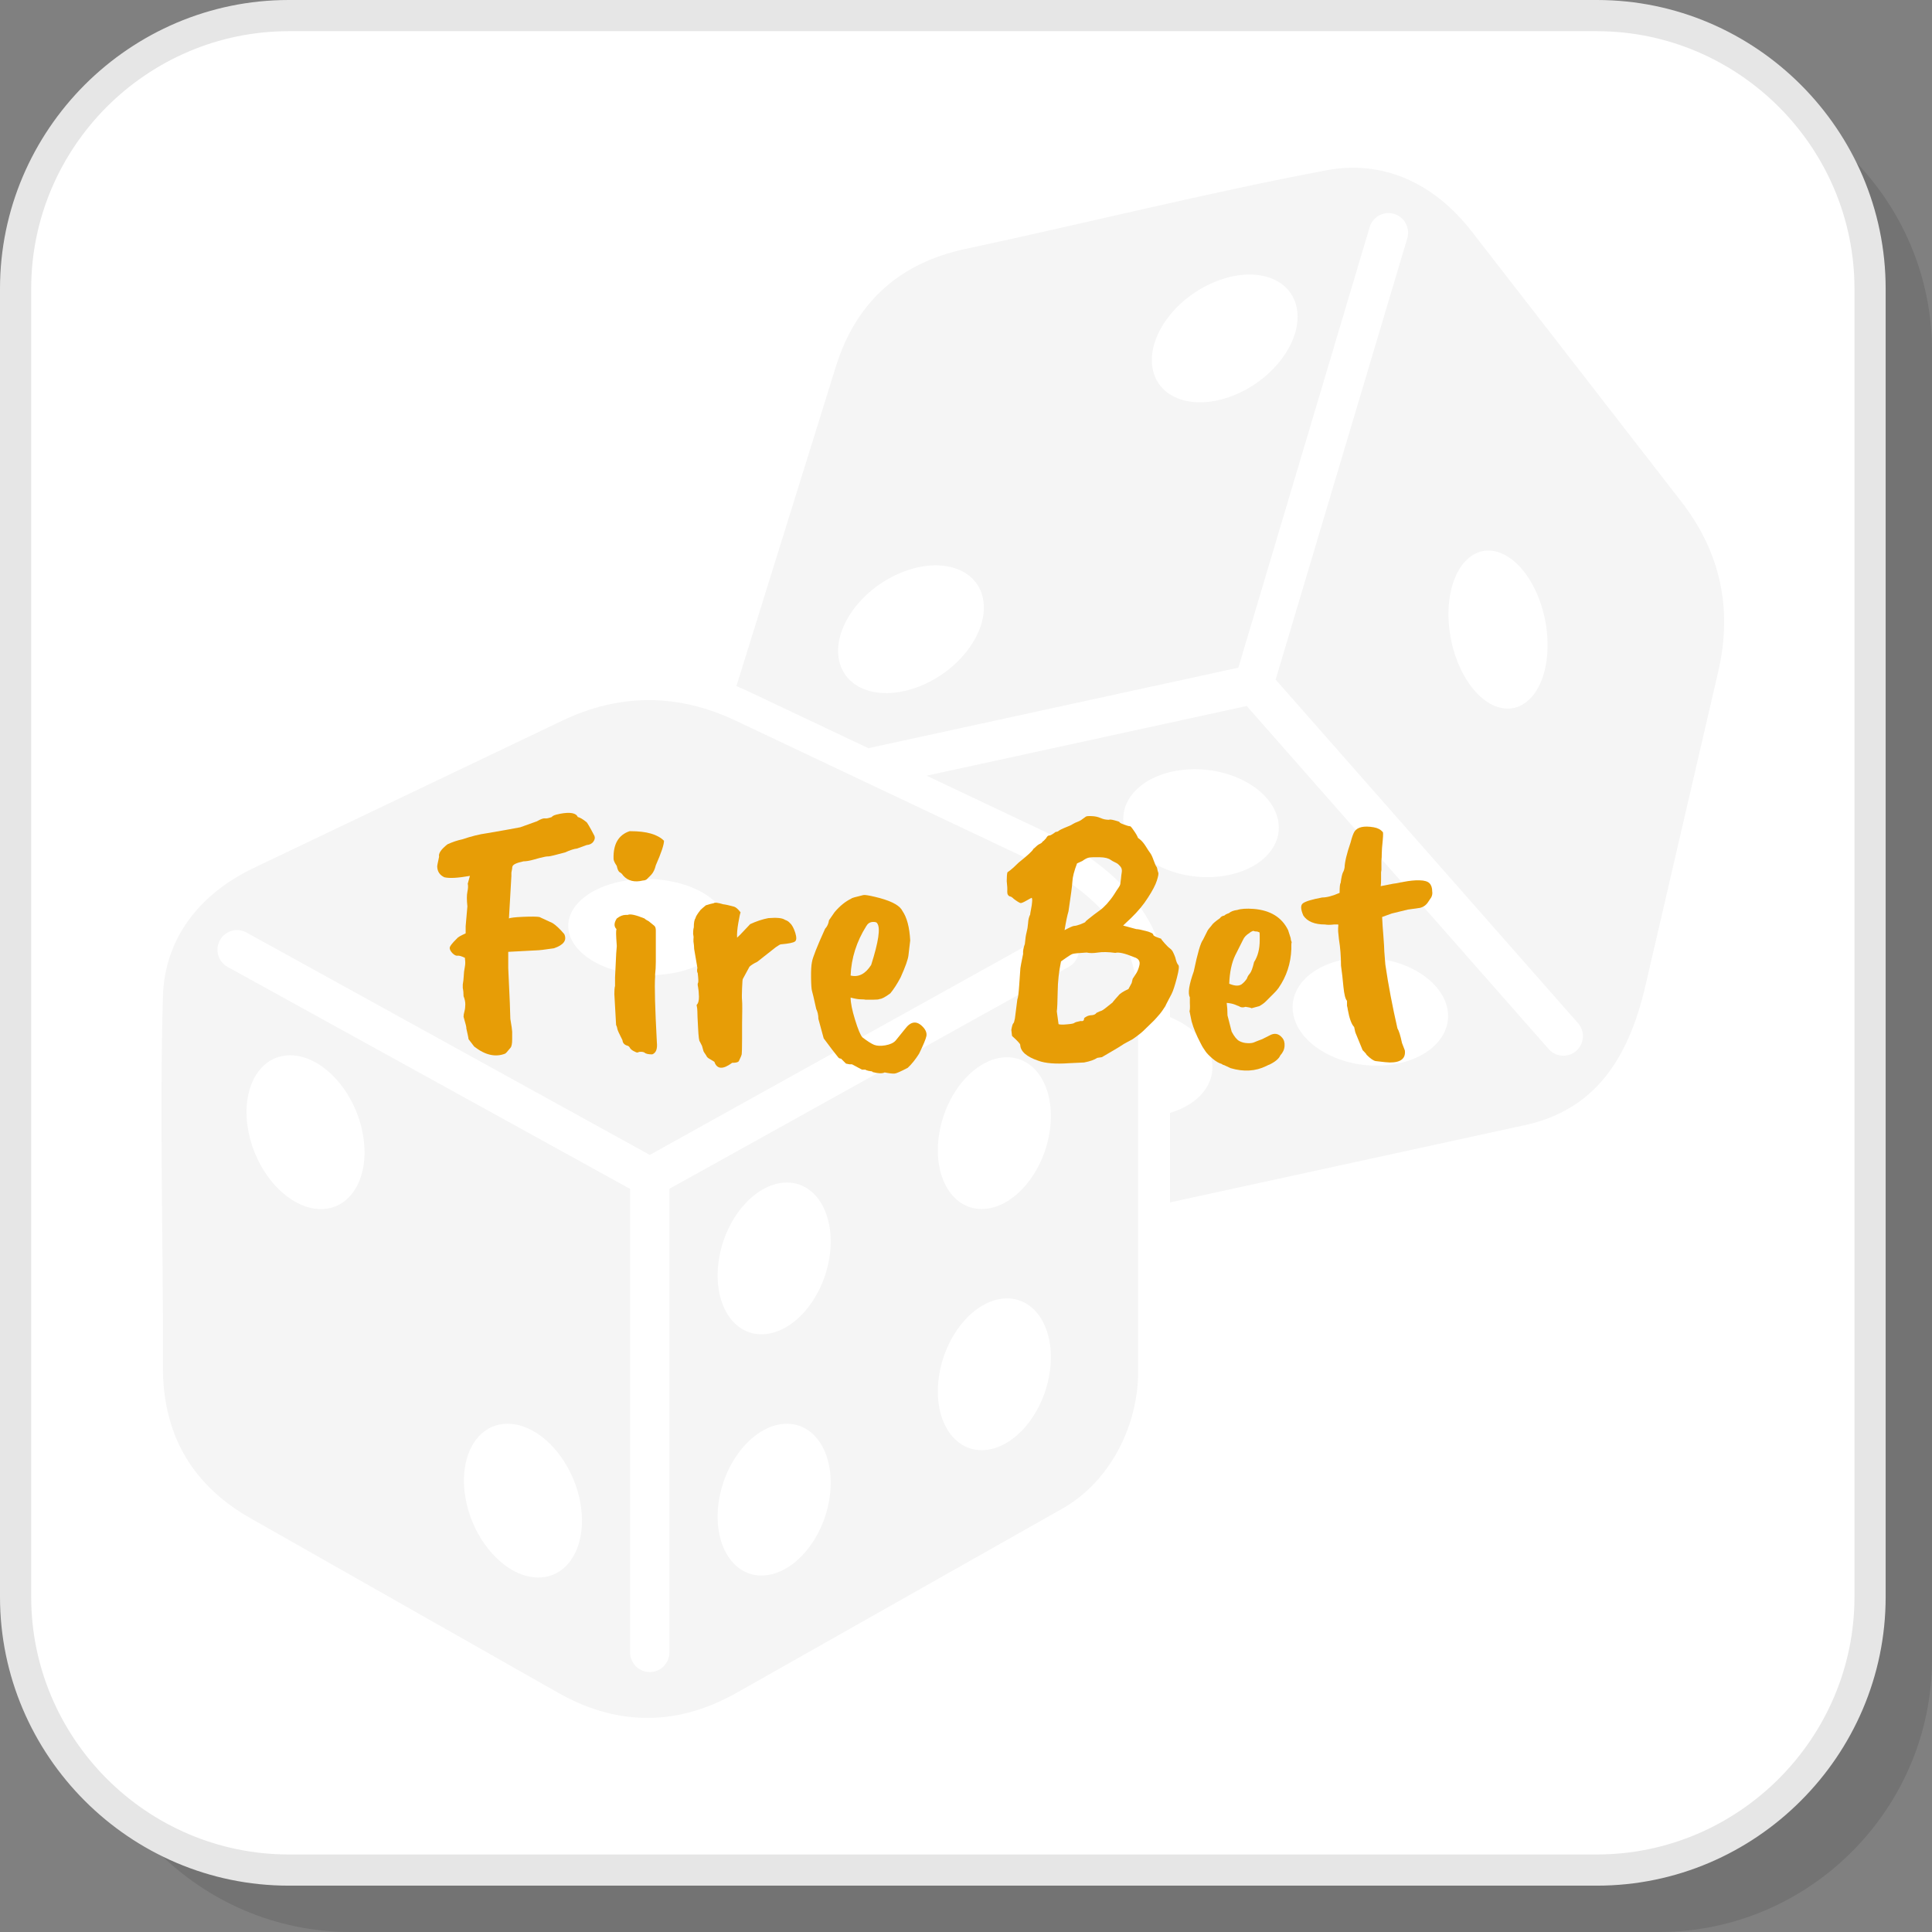
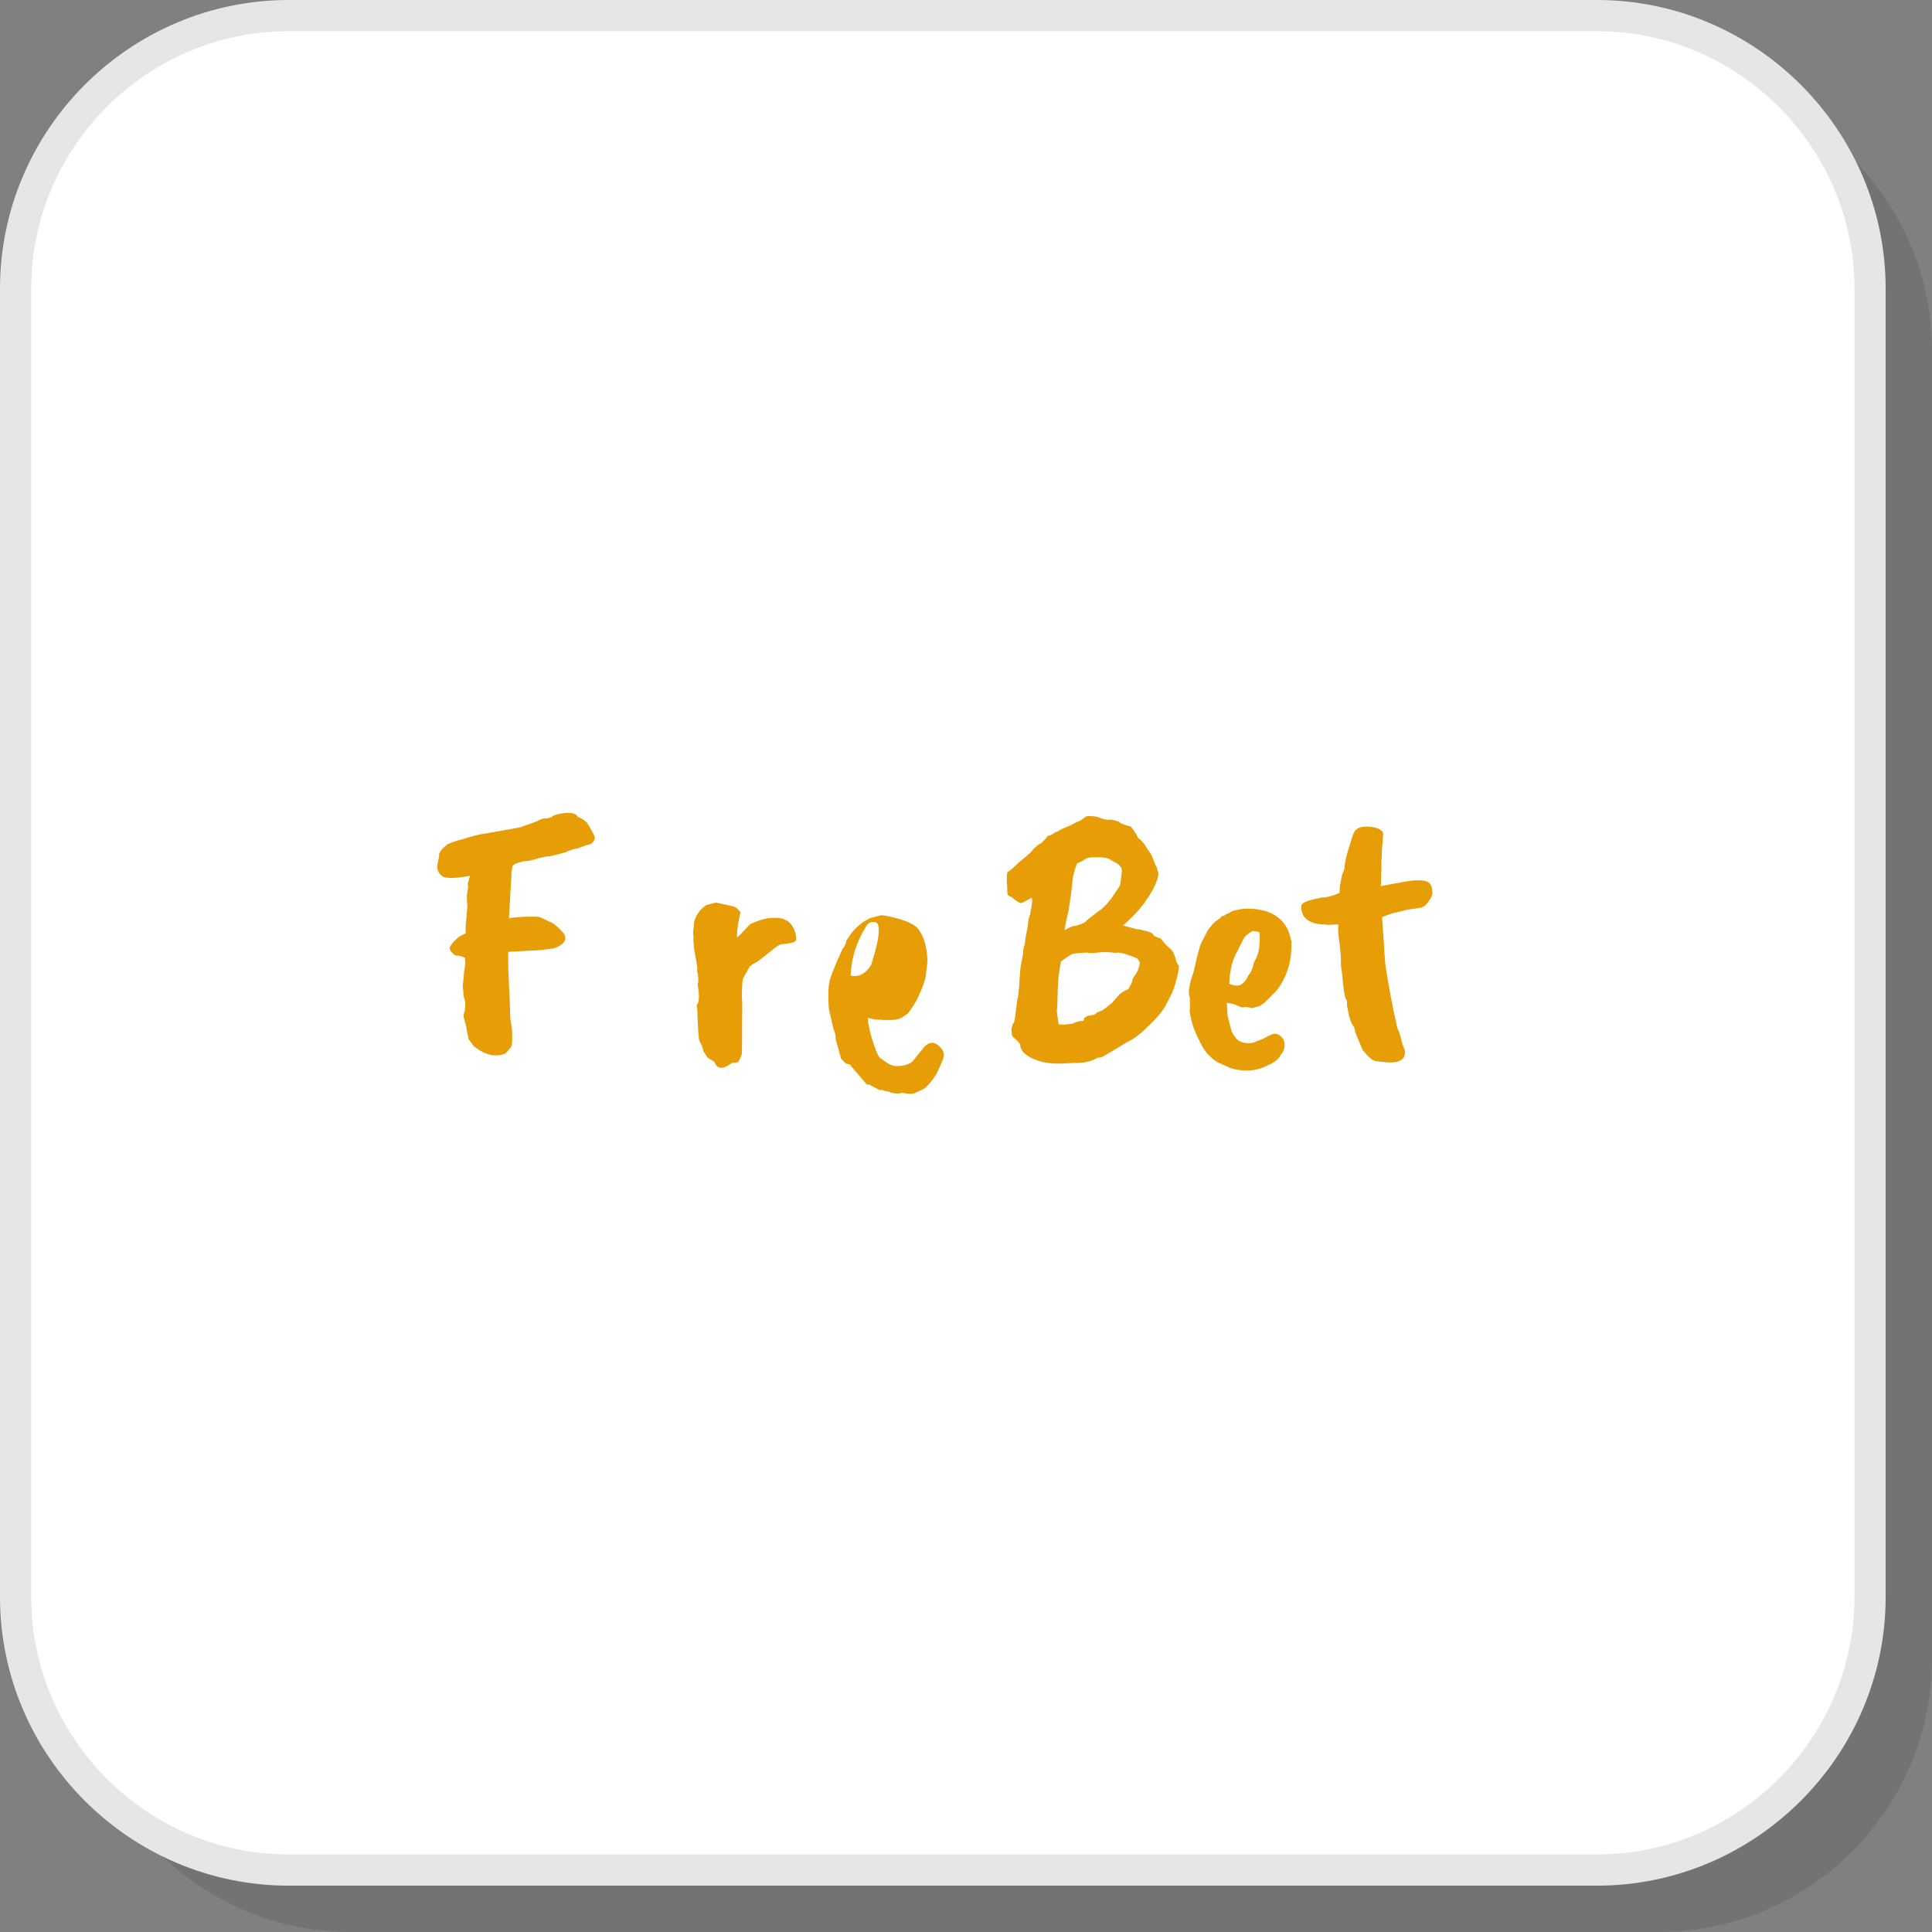
<svg xmlns="http://www.w3.org/2000/svg" xml:space="preserve" width="200px" height="200px" version="1.1" style="shape-rendering:geometricPrecision; text-rendering:geometricPrecision; image-rendering:optimizeQuality; fill-rule:evenodd; clip-rule:evenodd" viewBox="0 0 2217.7 2217.7">
  <rect x="0" y="0" width="2217.7" height="2217.7" fill="#808080" stroke="none" />
  <defs>
    <style type="text/css">
   
    .fil3 {fill:whitesmoke}
    .fil1 {fill:white}
    .fil2 {fill:#E6E6E6;fill-rule:nonzero}
    .fil4 {fill:#E79D06;fill-rule:nonzero}
    .fil0 {fill:black;fill-opacity:0.102}
   
  </style>
  </defs>
  <g id="Layer_x0020_1">
    <path class="fil0" d="M402.6 2217.7l1501.6 0c172.5,0 313.5,-141 313.5,-313.5l0 -1501.6c0,-172.5 -141,-313.5 -313.5,-313.5l-1501.6 0c-172.5,0 -313.5,141 -313.5,313.5l0 1501.6c0,172.5 141,313.5 313.5,313.5z" />
    <path class="fil1" d="M331.4 2146.6l1501.7 0c172.4,0 313.5,-141.1 313.5,-313.5l0 -1501.7c0,-172.4 -141.1,-313.5 -313.5,-313.5l-1501.7 0c-172.4,0 -313.5,141.1 -313.5,313.5l0 1501.7c0,172.4 141.1,313.5 313.5,313.5z" />
    <path class="fil2" d="M331.4 2128.7l1501.7 0c81.2,0 155.1,-33.3 208.7,-86.9 53.6,-53.6 86.9,-127.5 86.9,-208.7l0 -1501.7c0,-81.3 -33.3,-155.2 -86.9,-208.8 -53.6,-53.5 -127.5,-86.8 -208.7,-86.8l-1501.7 0c-81.3,0 -155.2,33.3 -208.8,86.8 -53.5,53.6 -86.8,127.5 -86.8,208.8l0 1501.7c0,81.2 33.3,155.1 86.8,208.7 53.6,53.6 127.5,86.9 208.8,86.9zm1501.7 35.8l-1501.7 0c-91.2,0 -174,-37.3 -234.1,-97.4 -60,-60 -97.3,-142.9 -97.3,-234l0 -1501.7c0,-91.2 37.3,-174 97.3,-234.1 60.1,-60 142.9,-97.3 234.1,-97.3l1501.7 0c91.1,0 174,37.3 234,97.3 60.1,60.1 97.4,142.9 97.4,234.1l0 1501.7c0,91.1 -37.3,174 -97.4,234 -60,60.1 -142.9,97.4 -234,97.4z" />
-     <path class="fil3" d="M187 1568.3c0.6,-141.4 -4,-282.8 0,-424.2 1.8,-64.8 39.7,-117 104.5,-147.9l353.8 -168.9c65.2,-31.1 131.7,-32 199.3,0l334.7 158.4c80.2,38 127.1,88.6 127.1,169.2l0 420.6c0,57.9 -29.8,123.9 -87.1,156.3l-373.5 211.2c-73,41.3 -142.3,35.8 -205.3,0l-353.2 -200.4c-69.7,-39.6 -100.6,-99.4 -100.3,-174.3zm74.3 -458.4c-10.9,-6 -14.9,-19.7 -8.9,-30.6 6,-10.9 19.7,-14.9 30.5,-8.9l463 255.3 459.2 -255.2c10.8,-6 24.5,-2.1 30.5,8.7 6.1,10.9 2.2,24.5 -8.7,30.6l-458.5 254.8 0 532.2c0,12.4 -10.1,22.5 -22.5,22.5 -12.5,0 -22.6,-10.1 -22.6,-22.5l0 -532.1 -462 -254.8zm1456.4 -476.7c31.4,8.2 57.7,54.8 58.7,104.3 1.1,49.4 -23.6,82.8 -55,74.7 -31.4,-8.1 -57.7,-54.8 -58.7,-104.3 -1,-49.4 23.6,-82.8 55,-74.7zm-589.5 53.1c7.6,35.3 -23.1,80 -68.7,99.9 -45.6,19.8 -88.7,7.3 -96.3,-28 -7.7,-35.2 23.1,-80 68.6,-99.8 45.6,-19.9 88.7,-7.4 96.4,27.9zm360.1 -333.8c7.7,35.3 -23.1,80 -68.7,99.9 -45.5,19.8 -88.7,7.3 -96.3,-28 -7.6,-35.3 23.1,-80 68.7,-99.8 45.5,-19.9 88.7,-7.4 96.3,27.9zm172.9 804.4c7.4,34.2 -26.1,63.8 -74.8,66.2 -48.7,2.4 -94.2,-23.4 -101.6,-57.5 -7.5,-34.1 26,-63.7 74.7,-66.1 48.7,-2.4 94.2,23.3 101.7,57.4zm-194.3 -216.3c7.4,34.1 -26.1,63.7 -74.8,66.1 -48.7,2.4 -94.2,-23.3 -101.7,-57.4 -7.4,-34.2 26.1,-63.8 74.8,-66.2 48.7,-2.4 94.2,23.4 101.7,57.5zm-810.7 106.3c14.6,-28.9 65.9,-44.7 114.4,-35.2 48.5,9.5 75.9,40.7 61.3,69.7 -14.7,28.9 -65.9,44.7 -114.4,35.2 -48.5,-9.5 -75.9,-40.7 -61.3,-69.7zm-73.5 587.4c36.1,0 73.2,39.6 83,88.3 9.7,48.8 -11.7,88.2 -47.8,88.2 -36.1,0 -73.3,-39.6 -83,-88.3 -9.7,-48.8 11.7,-88.3 47.8,-88.2zm-249.6 -423c36.1,0.1 73.3,39.6 83,88.4 9.7,48.8 -11.7,88.2 -47.8,88.2 -36.1,-0.1 -73.2,-39.6 -83,-88.4 -9.7,-48.7 11.7,-88.2 47.8,-88.2zm822.8 279.1c35,0 56.8,39 48.7,87.1 -8,48.1 -42.8,87.1 -77.7,87.1 -35,0 -56.8,-39 -48.7,-87.1 8,-48.1 42.8,-87.1 77.7,-87.1zm-252.7 143.9c34.9,0 56.7,39 48.7,87.1 -8,48.1 -42.8,87.1 -77.8,87.1 -34.9,0 -56.7,-39 -48.7,-87.1 8,-48.1 42.9,-87.1 77.8,-87.1zm252.7 -420.7c35,0 56.8,39 48.7,87.1 -8,48.1 -42.8,87.1 -77.7,87.1 -35,0 -56.8,-39 -48.7,-87.1 8,-48.1 42.8,-87.1 77.7,-87.1zm-252.7 143.8c34.9,0 56.7,39 48.7,87.1 -8,48.2 -42.8,87.1 -77.8,87.1 -34.9,0 -56.7,-38.9 -48.7,-87.1 8,-48.1 42.9,-87.1 77.8,-87.1zm205.2 -1071.7c138.3,-29.5 275.6,-64.1 414.5,-90.3 63.8,-12 122.8,13.9 166.8,70.7l240.3 309.8c44.2,57 59.2,121.8 42.4,194.7l-83.6 360.7c-20,86.4 -59.6,143 -138.3,160.2l-407.5 88.7 0 -102.7c33.3,-9.9 53.6,-34.3 47.7,-61.7 -4.5,-20.6 -23,-38.2 -47.7,-48.3l0 -12.6c0,-100.7 -61.5,-161.4 -148,-202.3l-131.3 -62.2 367.4 -80 346.6 393.8c8.2,9.3 22.4,10.2 31.7,2 9.3,-8.2 10.2,-22.4 2,-31.7l-347.1 -394.4 151.1 -506.6c3.5,-11.9 -3.3,-24.5 -15.2,-28 -11.9,-3.5 -24.5,3.3 -28,15.2l-150.7 505.7 -424.7 92.4 3.1 1.5 -139.6 -66.1c-5,-2.4 -10,-4.6 -15,-6.6l114.2 -366.9c23.9,-76.5 75.7,-119.4 148.9,-135z" />
    <path class="fil4" d="M587 1005.8l-2.8 48.5c1.3,-0.8 6.8,-1.5 16.3,-1.9 9.5,-0.4 15.7,-0.3 18.7,0.2l15.1 7c3.8,2.4 8.3,6.6 13.4,12.6 3.3,7.1 -0.7,12.5 -11.8,16.3 -10.6,1.6 -17.4,2.4 -20.4,2.4l-32.1 1.7 0 18.7c1.6,33.4 2.4,52.8 2.4,58.2 1.4,8.2 2.1,13.1 2.1,14.7l0 9c0,5.1 -0.7,8.4 -2.1,9.7 -3.2,4.1 -5.3,6.3 -6.1,6.6 -11.1,4.3 -22.9,1.6 -35.4,-8.2l-6.5 -8.5c0,-1.1 -0.9,-5.2 -2.5,-12.3 0.3,-0.8 -0.8,-5.3 -3.2,-13.4 0,-1.6 0.3,-3.7 1,-6.1 0.7,-2.5 1,-5.2 1,-8.2 0,-3 -0.7,-6.1 -2,-9.3 0,-3.6 -0.3,-6.7 -0.9,-9.4l0 -4.1c0.6,-3 0.9,-6.2 1.1,-9.5 0.1,-3.4 0.5,-6.8 1.2,-10.2 0.7,-3.4 0.7,-6.6 0.2,-9.6l0 -1.2c-3.8,-1.9 -6.6,-2.7 -8.4,-2.5 -1.7,0.3 -3.6,-0.6 -5.7,-2.6 -2,-2 -3.2,-4 -3.4,-5.9 -0.3,-1.9 2.6,-5.7 8.5,-11.4 0.6,-1.1 3.8,-3 9.8,-5.7l0 -8.2 2 -22.8c-0.8,-7.3 -0.8,-12.9 0,-16.7 0.8,-3.8 1,-6.9 0.4,-9.3l2.5 -9c-13.6,2.4 -23.4,3 -29.3,1.6 -5.2,-2.4 -7.9,-6.4 -8.2,-11.8 -0.3,-0.3 0.4,-4.2 2.1,-11.8 -0.9,-3.8 2.4,-8.6 9.7,-14.3 6,-2.7 11.7,-4.6 17.1,-5.7 10.3,-3.5 19.6,-5.8 27.7,-6.9 16,-2.7 28.9,-5 38.7,-6.9l19.2 -6.9c4.3,-2.5 7.4,-3.6 9.1,-3.3 1.8,0.3 4.4,-0.3 8,-1.6 0.5,-1.4 3.6,-2.6 9.3,-3.7 11.7,-2.2 18.5,-0.9 20.4,3.7 2.4,0.5 5.7,2.4 9.8,5.7 0.8,0.3 3.9,5.5 9.3,15.9 0.9,2.1 0.5,4.4 -1.2,6.7 -1.6,2.3 -4.2,3.6 -7.7,3.9l-11 4c-3.3,0.3 -7.9,1.8 -13.9,4.5 -11.1,3 -17.3,4.5 -18.7,4.5 -1.4,0 -2.7,0.1 -4.1,0.4 -4,0.8 -8.4,1.9 -13,3.3 -4.6,1.3 -8.6,2 -11.8,2 -7.6,1.6 -11.8,3.5 -12.6,5.7 -0.3,0.5 -0.4,1.4 -0.4,2.4l-0.9 4.9 0 4.1z" />
-     <path id="1" class="fil4" d="M723.9 954.1c18.2,0 30.9,3.6 38.3,11 0,4.6 -3.2,14 -9.4,28.1 -1.1,4.6 -2.8,8.3 -5.3,11l-5.3 5.3c-1.3,0.8 -2.7,1.2 -4.1,1.2 -9.7,2.4 -17.3,0.5 -22.8,-5.7 -1,-1.6 -2.3,-2.9 -3.8,-3.7 -1.5,-0.8 -2.7,-3.2 -3.5,-7.3 -2.4,-3.5 -3.7,-6.3 -3.7,-8.2 -0.5,-16.8 5.6,-27.4 18.4,-31.7l1.2 0zm-3.3 96.1c2.7,-1.4 9.1,0 19.2,4.1 1.1,1.1 2.7,2.1 4.9,3.2l6.5 5.3c1.1,1.1 1.6,2.9 1.6,5.3l0 35.9c0,5.4 -0.3,10.3 -0.8,14.6l0 2.5c-0.8,11.1 -0.1,36.2 2,75.3 0.8,7.6 -0.9,12.2 -5.3,13.9 -4.6,0 -7.6,-0.7 -8.9,-2.1 -1.1,-0.5 -2.1,-0.8 -2.9,-0.8l-2.8 0 -2.5 0.8c-0.8,0 -2.3,-0.6 -4.5,-1.8 -2.1,-1.2 -3.6,-2.5 -4.2,-3.9 -0.7,-1.3 -1.9,-2.1 -3.5,-2.4 -3,-1.1 -4.6,-3.1 -4.9,-6.1 -3.8,-7.4 -5.7,-11.7 -5.9,-13.1 -0.1,-1.3 -0.6,-2.8 -1.4,-4.4l-2 -35.5c0,-4 0.2,-7.2 0.8,-9.3l0 -9.8c0.2,-3 0.5,-8.5 0.8,-16.5 0.3,-8 0.7,-14.5 1.2,-19.4 -0.5,-7 -0.8,-11.8 -0.8,-14.2 0,-2.5 0.1,-4.2 0.4,-5.3 -3,-3 -2.9,-7.1 0.4,-12.2 3.5,-2.7 6.9,-4.1 10.2,-4.1l2.4 0z" />
    <path id="2" class="fil4" d="M796.8 1089.3c0,-2.4 -0.3,-5.3 -0.8,-8.6l0 -2.8c0.3,-1.9 0.1,-3.9 -0.4,-6.1 0,-2.7 0.2,-5.2 0.8,-7.3 0,-5.5 0.7,-9 2,-10.6 0,-1.4 1.9,-4.5 5.7,-9.4 1.1,-1.1 3.2,-2.9 6.1,-5.3 4.4,-1.4 7.4,-2.2 9,-2.4 1.1,-1.1 4.7,-0.7 11,1.2 2.7,0.3 6.9,1.2 12.6,2.8 1.9,0.6 4.4,2.7 7.3,6.5 -0.5,1.1 -1.4,5.1 -2.6,12.1 -1.2,6.9 -1.7,12.5 -1.4,16.9 1.6,-1.4 4.5,-4.2 8.5,-8.6 4.1,-4.3 6.3,-6.6 6.5,-6.9 7.1,-3.3 14,-5.6 20.8,-6.9 9.8,-0.8 16.2,-0.2 19.2,2 2.4,0.8 4.3,2 5.7,3.7 2.4,2.1 4.4,5.9 6.1,11.2 1.6,5.3 1.5,8.6 -0.4,9.9 -1.7,1.4 -7.1,2.5 -16.3,3.3 -0.6,0 -2.5,1.1 -5.7,3.3l-21.2 16.7c-4.4,2.1 -7.3,4 -9,5.7l-7.7 14.2c-0.3,0.6 -0.5,4.1 -0.8,10.6 -0.3,6.5 -0.3,11.2 0,14.1 0.3,2.8 0.3,12 0,27.5l0 17.5c0,9.5 -0.2,15 -0.4,16.5 -0.3,1.5 -1.4,4.1 -3.3,7.9 -0.8,1.4 -3.4,2 -7.7,2 -10.6,7.9 -17.4,7.5 -20.4,-1.2l-5.3 -3.2c-2.2,-1.1 -3.5,-2.5 -4.1,-4.1 -2.1,-3 -3.2,-4.8 -3.2,-5.3l-1.6 -5.7 -2.5 -4.9c-0.8,-0.3 -1.5,-5.5 -2,-15.7 -0.6,-10.2 -0.8,-16.4 -0.8,-18.7 0,-2.3 -0.3,-4.8 -0.9,-7.6 1.9,-1.8 2.8,-5.1 2.7,-9.7 -0.1,-4.6 -0.5,-8.2 -1,-10.8 -0.6,-2.6 -0.6,-4.2 0,-4.9 0.5,-0.7 0.4,-4.4 -0.4,-11.2 -0.8,-1.1 -1,-3.1 -0.4,-6.1l-3.7 -21.6z" />
-     <path id="3" class="fil4" d="M1007 1060c-0.6,-1.4 -2.4,-1.9 -5.5,-1.7 -3.2,0.3 -5.5,1.9 -7.2,4.9 -11.1,17.7 -17.1,36.6 -17.9,56.6 9.2,2.2 17.1,-1.9 23.6,-12.2 8.5,-26.6 10.8,-42.5 7,-47.6zm-31.8 161.7l-4.1 -0.8 -5.7 -5.7c-1.6,0 -2.8,-0.7 -3.7,-2.1 -2.9,-3.5 -8.4,-10.6 -16.2,-21.2l-6.1 -22.4c0,-4.3 -0.9,-8.1 -2.5,-11.4 -2.7,-12.2 -4.3,-19.2 -4.9,-20.9 -0.5,-1.8 -0.9,-6.8 -1,-14.9 -0.1,-8.2 0.2,-14.1 1,-17.9 0.8,-5.2 5.9,-18 15.1,-38.3 2.4,-2.5 3.9,-5.7 4.5,-9.8l6.5 -9.4c6,-7 12.3,-12.2 19.1,-15.4 0,-0.6 4.6,-1.9 13.9,-4.1 1.9,-0.3 6.2,0.4 13,2 16.3,3.8 26.5,8.6 30.6,14.3l1.2 2c5.1,7.4 8.1,18.6 8.9,33.8 -0.8,6.8 -1.5,12.5 -2,17.1 -0.5,4.6 -3.5,13.1 -9,25.3 -4,7.6 -8,13.7 -11.8,18.3 -5.9,4.4 -10,6.5 -12.2,6.5 -1.1,0.6 -3.4,0.8 -6.9,0.8l-9.4 0c-0.8,-0.2 -2.6,-0.4 -5.3,-0.4 -2.7,0 -6.6,-0.6 -11.8,-2 0,6 1.7,14.5 5.1,25.5 3.4,11 6.2,17.7 8.4,20.1 5.7,4.4 10.1,7.2 13.4,8.6 3.3,1.3 7.6,1.5 13,0.6 5.5,-1 9.4,-2.8 11.8,-5.5l10.6 -13.1c6.8,-9.2 13.7,-10 20.8,-2.4 3.3,3.5 4.5,7 3.9,10.4 -0.7,3.4 -3.5,10.1 -8.4,20.2 -4.1,6.5 -8.4,11.9 -13,16.2 -8.4,4.4 -13.5,6.6 -15.1,6.6 -2.4,0.2 -6.2,-0.2 -11.4,-1.3 -2.7,1.4 -7.3,1.3 -13.8,-0.4 0,-0.5 -0.8,-0.9 -2.3,-1 -1.5,-0.1 -3.4,-0.6 -5.9,-1.4l0.8 -0.4c-0.5,0 -2.1,0 -4.9,0l-11.4 -6.1 -2.8 0z" />
+     <path id="3" class="fil4" d="M1007 1060c-0.6,-1.4 -2.4,-1.9 -5.5,-1.7 -3.2,0.3 -5.5,1.9 -7.2,4.9 -11.1,17.7 -17.1,36.6 -17.9,56.6 9.2,2.2 17.1,-1.9 23.6,-12.2 8.5,-26.6 10.8,-42.5 7,-47.6zm-31.8 161.7l-4.1 -0.8 -5.7 -5.7l-6.1 -22.4c0,-4.3 -0.9,-8.1 -2.5,-11.4 -2.7,-12.2 -4.3,-19.2 -4.9,-20.9 -0.5,-1.8 -0.9,-6.8 -1,-14.9 -0.1,-8.2 0.2,-14.1 1,-17.9 0.8,-5.2 5.9,-18 15.1,-38.3 2.4,-2.5 3.9,-5.7 4.5,-9.8l6.5 -9.4c6,-7 12.3,-12.2 19.1,-15.4 0,-0.6 4.6,-1.9 13.9,-4.1 1.9,-0.3 6.2,0.4 13,2 16.3,3.8 26.5,8.6 30.6,14.3l1.2 2c5.1,7.4 8.1,18.6 8.9,33.8 -0.8,6.8 -1.5,12.5 -2,17.1 -0.5,4.6 -3.5,13.1 -9,25.3 -4,7.6 -8,13.7 -11.8,18.3 -5.9,4.4 -10,6.5 -12.2,6.5 -1.1,0.6 -3.4,0.8 -6.9,0.8l-9.4 0c-0.8,-0.2 -2.6,-0.4 -5.3,-0.4 -2.7,0 -6.6,-0.6 -11.8,-2 0,6 1.7,14.5 5.1,25.5 3.4,11 6.2,17.7 8.4,20.1 5.7,4.4 10.1,7.2 13.4,8.6 3.3,1.3 7.6,1.5 13,0.6 5.5,-1 9.4,-2.8 11.8,-5.5l10.6 -13.1c6.8,-9.2 13.7,-10 20.8,-2.4 3.3,3.5 4.5,7 3.9,10.4 -0.7,3.4 -3.5,10.1 -8.4,20.2 -4.1,6.5 -8.4,11.9 -13,16.2 -8.4,4.4 -13.5,6.6 -15.1,6.6 -2.4,0.2 -6.2,-0.2 -11.4,-1.3 -2.7,1.4 -7.3,1.3 -13.8,-0.4 0,-0.5 -0.8,-0.9 -2.3,-1 -1.5,-0.1 -3.4,-0.6 -5.9,-1.4l0.8 -0.4c-0.5,0 -2.1,0 -4.9,0l-11.4 -6.1 -2.8 0z" />
    <path id="4" class="fil4" d="M1222 1067.7c6,-3.2 9.7,-4.9 11.2,-4.9 1.5,0 4,-0.7 7.5,-2 3.6,-1.4 5.3,-2.3 5.3,-2.7 0,-0.4 1,-1.3 2.9,-2.8 1.9,-1.5 4.1,-3.3 6.7,-5.3 2.6,-2 4.9,-3.7 6.9,-5.1 2.1,-1.4 4.7,-3.8 8,-7.3 3.2,-3.6 6,-7.2 8.3,-10.8 2.3,-3.7 4,-6.3 5.1,-7.8 1.1,-1.5 1.8,-2.9 2.1,-4.4 0.2,-1.5 0.5,-3.6 0.8,-6.4 0.2,-2.7 0.5,-4.9 0.8,-6.7 0.3,-1.7 0.2,-3.2 -0.2,-4.5 -0.4,-1.2 -1.1,-2.3 -2.1,-3.2 -0.9,-1 -1.7,-1.7 -2.4,-2.3 -0.7,-0.5 -1.8,-1.1 -3.3,-1.8 -1.5,-0.7 -3,-1.5 -4.6,-2.6 -2.5,-1.9 -6.7,-3 -12.7,-3.1 -5.9,-0.1 -10,0 -12.2,0.4 -2.2,0.4 -4.7,1.7 -7.7,3.9l-6.1 2.8c-3.3,8.7 -5.1,15.6 -5.3,20.6 -0.3,5 -1.8,16.5 -4.5,34.4 -1.4,4.6 -2.9,11.8 -4.5,21.6zm22.4 101.4c0,-0.5 0.9,-1.3 2.7,-2.2 1.7,-1 3.8,-1.5 6.3,-1.6 2.4,-0.2 4.2,-1.1 5.3,-2.7 2.7,-1.3 4.6,-2.2 5.7,-2.4 1.1,-0.3 5.3,-3.4 12.6,-9.4 0.5,-0.8 1.7,-2.2 3.5,-4.3 1.7,-2 2.9,-3.3 3.4,-3.8 1.6,-2.2 5.5,-4.7 11.4,-7.4l3.7 -6.9 1.2 -4.9c0.3,-0.5 1.2,-1.9 2.7,-4.1 1.5,-2.1 2.5,-4 3.2,-5.7 0.7,-1.6 1.3,-3.5 1.8,-5.7 1.1,-4.6 -0.9,-7.7 -6.1,-9.3 -10.6,-4.4 -17.7,-6 -21.5,-4.9 -8.2,-1.1 -14.8,-1.2 -20,-0.4 -5.2,0.8 -9.5,0.8 -13,0 -9.3,0.5 -14.6,1.1 -16.1,1.6 -1.5,0.5 -3.9,2 -7.2,4.3 -3.2,2.3 -5.2,3.7 -6.1,4.3 -2.4,11.6 -3.7,23.2 -3.8,34.8 -0.2,11.5 -0.5,19.1 -1,22.6l2 14.6c1.6,0.6 4.9,0.7 9.8,0.2 4.8,-0.4 7.6,-0.9 8.3,-1.6 0.7,-0.7 3.1,-1.4 7.1,-2.2 2.8,0.5 4.1,-0.4 4.1,-2.9zm-68 -85.5c0.5,-6 1.2,-10.5 2,-13.4 0.8,-3 1.4,-6.5 1.7,-10.4 0.2,-4 1,-7.3 2.4,-10 0,-0.6 0.3,-2.6 1,-6.1 0.7,-3.5 1.1,-6.3 1.2,-8.2 0.2,-1.9 0.2,-3.2 0,-3.8 -0.1,-0.7 -0.3,-1.1 -0.6,-1.1 -0.2,0 -2.1,1.1 -5.7,3.1 -3.5,2 -5.8,3 -6.9,2.9 -1.1,-0.2 -3.7,-1.7 -7.7,-4.7 -1.9,-1.9 -3.4,-2.9 -4.5,-2.9 -2.2,-0.8 -3.2,-2.7 -3.1,-5.7 0.2,-3 0,-6.9 -0.6,-11.8 0,-5.2 0.3,-8.5 0.8,-10.2 0.3,-0.3 1.4,-1.1 3.3,-2.4 1.9,-1.4 5,-4.2 9.4,-8.6 10.5,-8.4 16.3,-13.7 17.1,-15.9 0.8,-0.5 1.8,-1.4 3,-2.6 1.2,-1.2 2.4,-2.1 3.5,-2.7 2.4,-1 3.8,-2.1 4.1,-3.2 0.5,0 1.9,-1.2 4,-3.7 1.1,-2.2 2.3,-3.2 3.7,-3.2 1.4,0 3.8,-1.4 7.3,-4.1 1.4,0 2.5,-0.4 3.5,-1.2 0.9,-0.8 3,-1.9 6.3,-3.3 3.3,-1.4 5.4,-2.2 6.3,-2.6 1,-0.4 2.3,-1.1 3.9,-2.1 1.6,-0.9 3.2,-1.7 4.7,-2.2 1.5,-0.6 2.9,-1.2 4.2,-2 3,-2.2 4.9,-3.6 5.7,-4.1 0.9,-0.6 3.1,-0.8 6.8,-0.6 3.6,0.1 7,0.8 10.2,2.2 3.1,1.4 6.3,2 9.5,2 0.8,-0.5 3.1,-0.3 6.7,0.7 3.7,0.9 5.5,1.6 5.5,2 0,0.4 0.9,1 2.5,1.8 4.9,1.9 8,2.9 9.4,2.9 0.5,-0.3 2,1.3 4.4,4.9 2.5,3.5 4.1,6.3 4.9,8.5 0.3,0.3 1,0.8 2.1,1.6 2.4,1.9 4.7,4.7 6.9,8.2 2.2,3.5 3.8,6.1 5.1,7.7 1.2,1.7 2.5,4.4 3.8,8.2 1.4,3.8 2.4,6.2 3.1,7.1 0.7,0.9 1.1,2 1.2,3.3 0.2,1.2 0.5,2.4 1,3.6 0.6,1.3 0,4.4 -1.6,9.4 -1.6,5 -5,11.5 -10.2,19.5 -5.1,8.1 -11.5,15.7 -19.1,23.1l-9.4 8.9 15.1 4.1c1.9,0 5.6,0.7 11.2,2.2 5.6,1.5 8.3,2.9 8.3,4.3 0,1.1 3,2.6 9,4.5 0.3,0.8 1.6,2.6 4.1,5.3 2.4,2.7 4.4,4.7 6.1,5.9 1.6,1.2 2.9,2.8 3.8,4.9 1,2 1.7,3.8 2.3,5.5 1.1,4.6 2.2,7.4 3.4,8.5 1.3,1.1 0.7,6.1 -1.6,14.9 -2.3,8.8 -4.3,15 -6.1,18.5 -1.8,3.6 -3.3,6.5 -4.7,9 -1.3,2.4 -2.1,4.1 -2.4,4.9 -3,4.6 -5,7.5 -6.1,8.7 -1.1,1.2 -2.5,2.8 -4.1,4.7 -1.6,1.9 -3.5,3.8 -5.5,5.7 -2,1.9 -4.2,4 -6.5,6.3 -2.3,2.3 -4.3,4.2 -5.9,5.5 -1.7,1.4 -3.4,2.7 -5.3,4.1 -1.9,1.4 -3.3,2.3 -4.1,2.9 -0.8,0.5 -2.8,1.6 -5.9,3.2 -3.1,1.6 -5.6,3.1 -7.3,4.3 -1.8,1.2 -4.4,2.8 -8,4.9 -3.5,2 -8.3,4.8 -14.2,8.3l-5.3 0.8c-3.3,2.2 -8.3,4 -15.1,5.3l-17.1 0.8c-15.5,1.1 -27.3,0.2 -35.4,-2.8 -13.6,-4.6 -20.5,-10.7 -20.8,-18.3 0,-1.1 -3.1,-4.5 -9.4,-10.2l-0.8 -6.9c0.8,-4.7 1.6,-7.2 2.5,-7.8 0.5,-0.5 1,-2.3 1.6,-5.3l2.8 -22c0.9,-1.9 1.5,-7.2 2.1,-15.8 0.8,-12 1.3,-18.7 1.4,-20 0.1,-1.4 1.2,-6.8 3.1,-16.3 -0.3,-3.3 0.4,-7.1 2,-11.4z" />
    <path id="5" class="fil4" d="M1446 1079.1l0 -4.5c0,-3 -0.1,-4.4 -0.4,-4.4l-2.4 -0.9c-1.9,0 -3.4,-0.2 -4.5,-0.8 -1.9,0.6 -3.4,1.4 -4.5,2.5 -3.5,2.1 -6,4.7 -7.3,7.7l-9 17.9c-4.1,8.5 -6.4,19.3 -6.9,32.6 7.1,3 12.2,2.9 15.5,-0.4 1.9,-1.6 3.5,-3.5 4.9,-5.7 0.5,-1.9 1.6,-3.7 3.2,-5.5 1.6,-1.8 3.3,-6.2 4.9,-13.2 4.4,-6.8 6.5,-15.2 6.5,-25.3zm36.3 5.7l0 4.5c-0.6,16.6 -5.5,31.5 -14.7,44.8 -1.4,1.9 -3.2,4.1 -5.7,6.5l-9 9c-1.9,1.9 -4.3,3.6 -7.3,5.3l-8.9 2.4c-0.9,-0.5 -3.2,-1.1 -7,-1.6 -3,1.1 -5.5,0.8 -7.7,-0.8 -0.3,0 -1.7,-0.6 -4.3,-1.7 -2.6,-1 -5.8,-1.7 -9.6,-2 0.6,4.4 0.9,9.1 0.9,14.3l4.8 18.7c3,5.7 6,9.3 8.8,10.8 2.9,1.5 6,2.3 9.4,2.4 3.4,0.2 5.9,-0.2 7.7,-1 1.8,-0.8 4.8,-2 9.2,-3.6l8.1 -4.1c5.7,-3.3 10.6,-2.5 14.7,2.4 2.2,2.5 3.1,5.7 2.8,9.6 -0.2,3.9 -1.9,7.5 -4.9,10.8 -1.6,3.8 -5.8,7.3 -12.6,10.6 -0.3,0 -1.5,0.5 -3.6,1.6 -12.3,6 -25.8,6.8 -40.8,2.4l-7.7 -3.6c-0.8,0 -1.6,-0.4 -2.5,-1.2 -3.2,-0.9 -6.7,-2.9 -10.5,-6.1 -3.8,-3.3 -6.5,-6 -8,-8.2 -1.5,-2.2 -2.5,-3.7 -3,-4.5 -0.6,-0.8 -1.5,-2.6 -2.9,-5.3 -4.6,-8.7 -8,-16.9 -10.2,-24.8l-2.4 -11.8c0.5,-1.1 0.7,-4.2 0.4,-9.4l0 -6.5c-2.5,-4.4 -1,-14.3 4.5,-29.7 4.3,-20.7 7.8,-32.8 10.6,-36.3l5.3 -10.6c0,-0.3 1.6,-2.3 4.8,-6.1 0.6,-1.3 3.7,-4.1 9.4,-8.1 1.1,-1.7 2.7,-2.6 4.9,-2.9 1.1,-1.1 2.8,-2 5.3,-2.8 2.2,-1.9 5.4,-3.2 9.8,-3.7 4,-1.4 10.3,-1.8 18.7,-1.2 19.3,1.6 32.4,9.8 39.5,24.4l2.9 9c0,1.3 0.4,3 1.2,4.9 -0.3,0.5 -0.4,1.6 -0.4,3.2z" />
    <path id="6" class="fil4" d="M1587.2 964.7c-0.7,6.8 -1.1,11.7 -1.1,14.8 0,3.2 -0.1,5.9 -0.4,8.4l0 10.6 -0.4 2.8 0 8.6c0,2.4 -0.1,4.9 -0.4,7.3l14.3 -2.8c1.1,0 5,-0.7 11.8,-2.1 6.8,-1.3 12.9,-2 18.5,-1.8 5.6,0.1 9.4,1.3 11.4,3.4 2.1,2.2 3.1,5.3 3.1,9.4 0.5,3.3 -0.4,6.4 -2.9,9.4l-1.6 2.4c-2.2,3.6 -5.3,5.9 -9.4,7l-14.2 2 -18.4 4.5 -11 4c0.3,6.8 0.8,14.3 1.5,22.4 0.6,8.2 1,13.9 1,17.1l1.2 15.1c3.5,23.9 8.2,48.4 13.9,73.3 1.6,2.5 3.4,8 5.2,16.7l3.3 8.6c1.1,9.2 -4.6,13.8 -17.1,13.8 -2.2,0 -7.6,-0.5 -16.3,-1.6 -2.4,-0.3 -6,-2.7 -10.6,-7.3 0,-0.6 -1.5,-2.3 -4.5,-5.3l-7.7 -18.8c-0.5,-0.8 -1.2,-3.4 -2,-7.7 -3,-3 -5.5,-9.8 -7.4,-20.4 0,-0.5 -0.2,-1.9 -0.8,-4l0 -5.7c-1.9,-1.9 -3.2,-7.2 -4.1,-15.9 -0.8,-8.7 -1.7,-16.9 -2.8,-24.5 0,-10.6 -0.8,-20.7 -2.4,-30.5l-0.9 -9 0 -3.6c0.3,-2.7 0.3,-4.1 0,-4.1l-4.9 0c-4,0.5 -7.4,0.5 -10.1,0 -12,0 -20.3,-3.4 -24.9,-10.2 -3.2,-7.3 -3.4,-12.1 -0.4,-14.2 3,-2.2 10.3,-4.4 22,-6.6 5.2,0 11.8,-1.7 20,-5.3 0,-6.7 0.4,-10.5 1.2,-11.4 0.8,-6.2 1.7,-10.2 2.6,-12 1,-1.7 1.6,-3.6 1.9,-5.5 0.2,-6.5 2.5,-16.1 6.9,-28.9 1.6,-6.2 3.1,-10.4 4.5,-12.6 3.5,-5.2 10.8,-6.8 22,-4.9 4.6,0.8 8,2.6 10.2,5.3 0.8,-0.3 0.8,3 0.2,9.8z" />
  </g>
</svg>